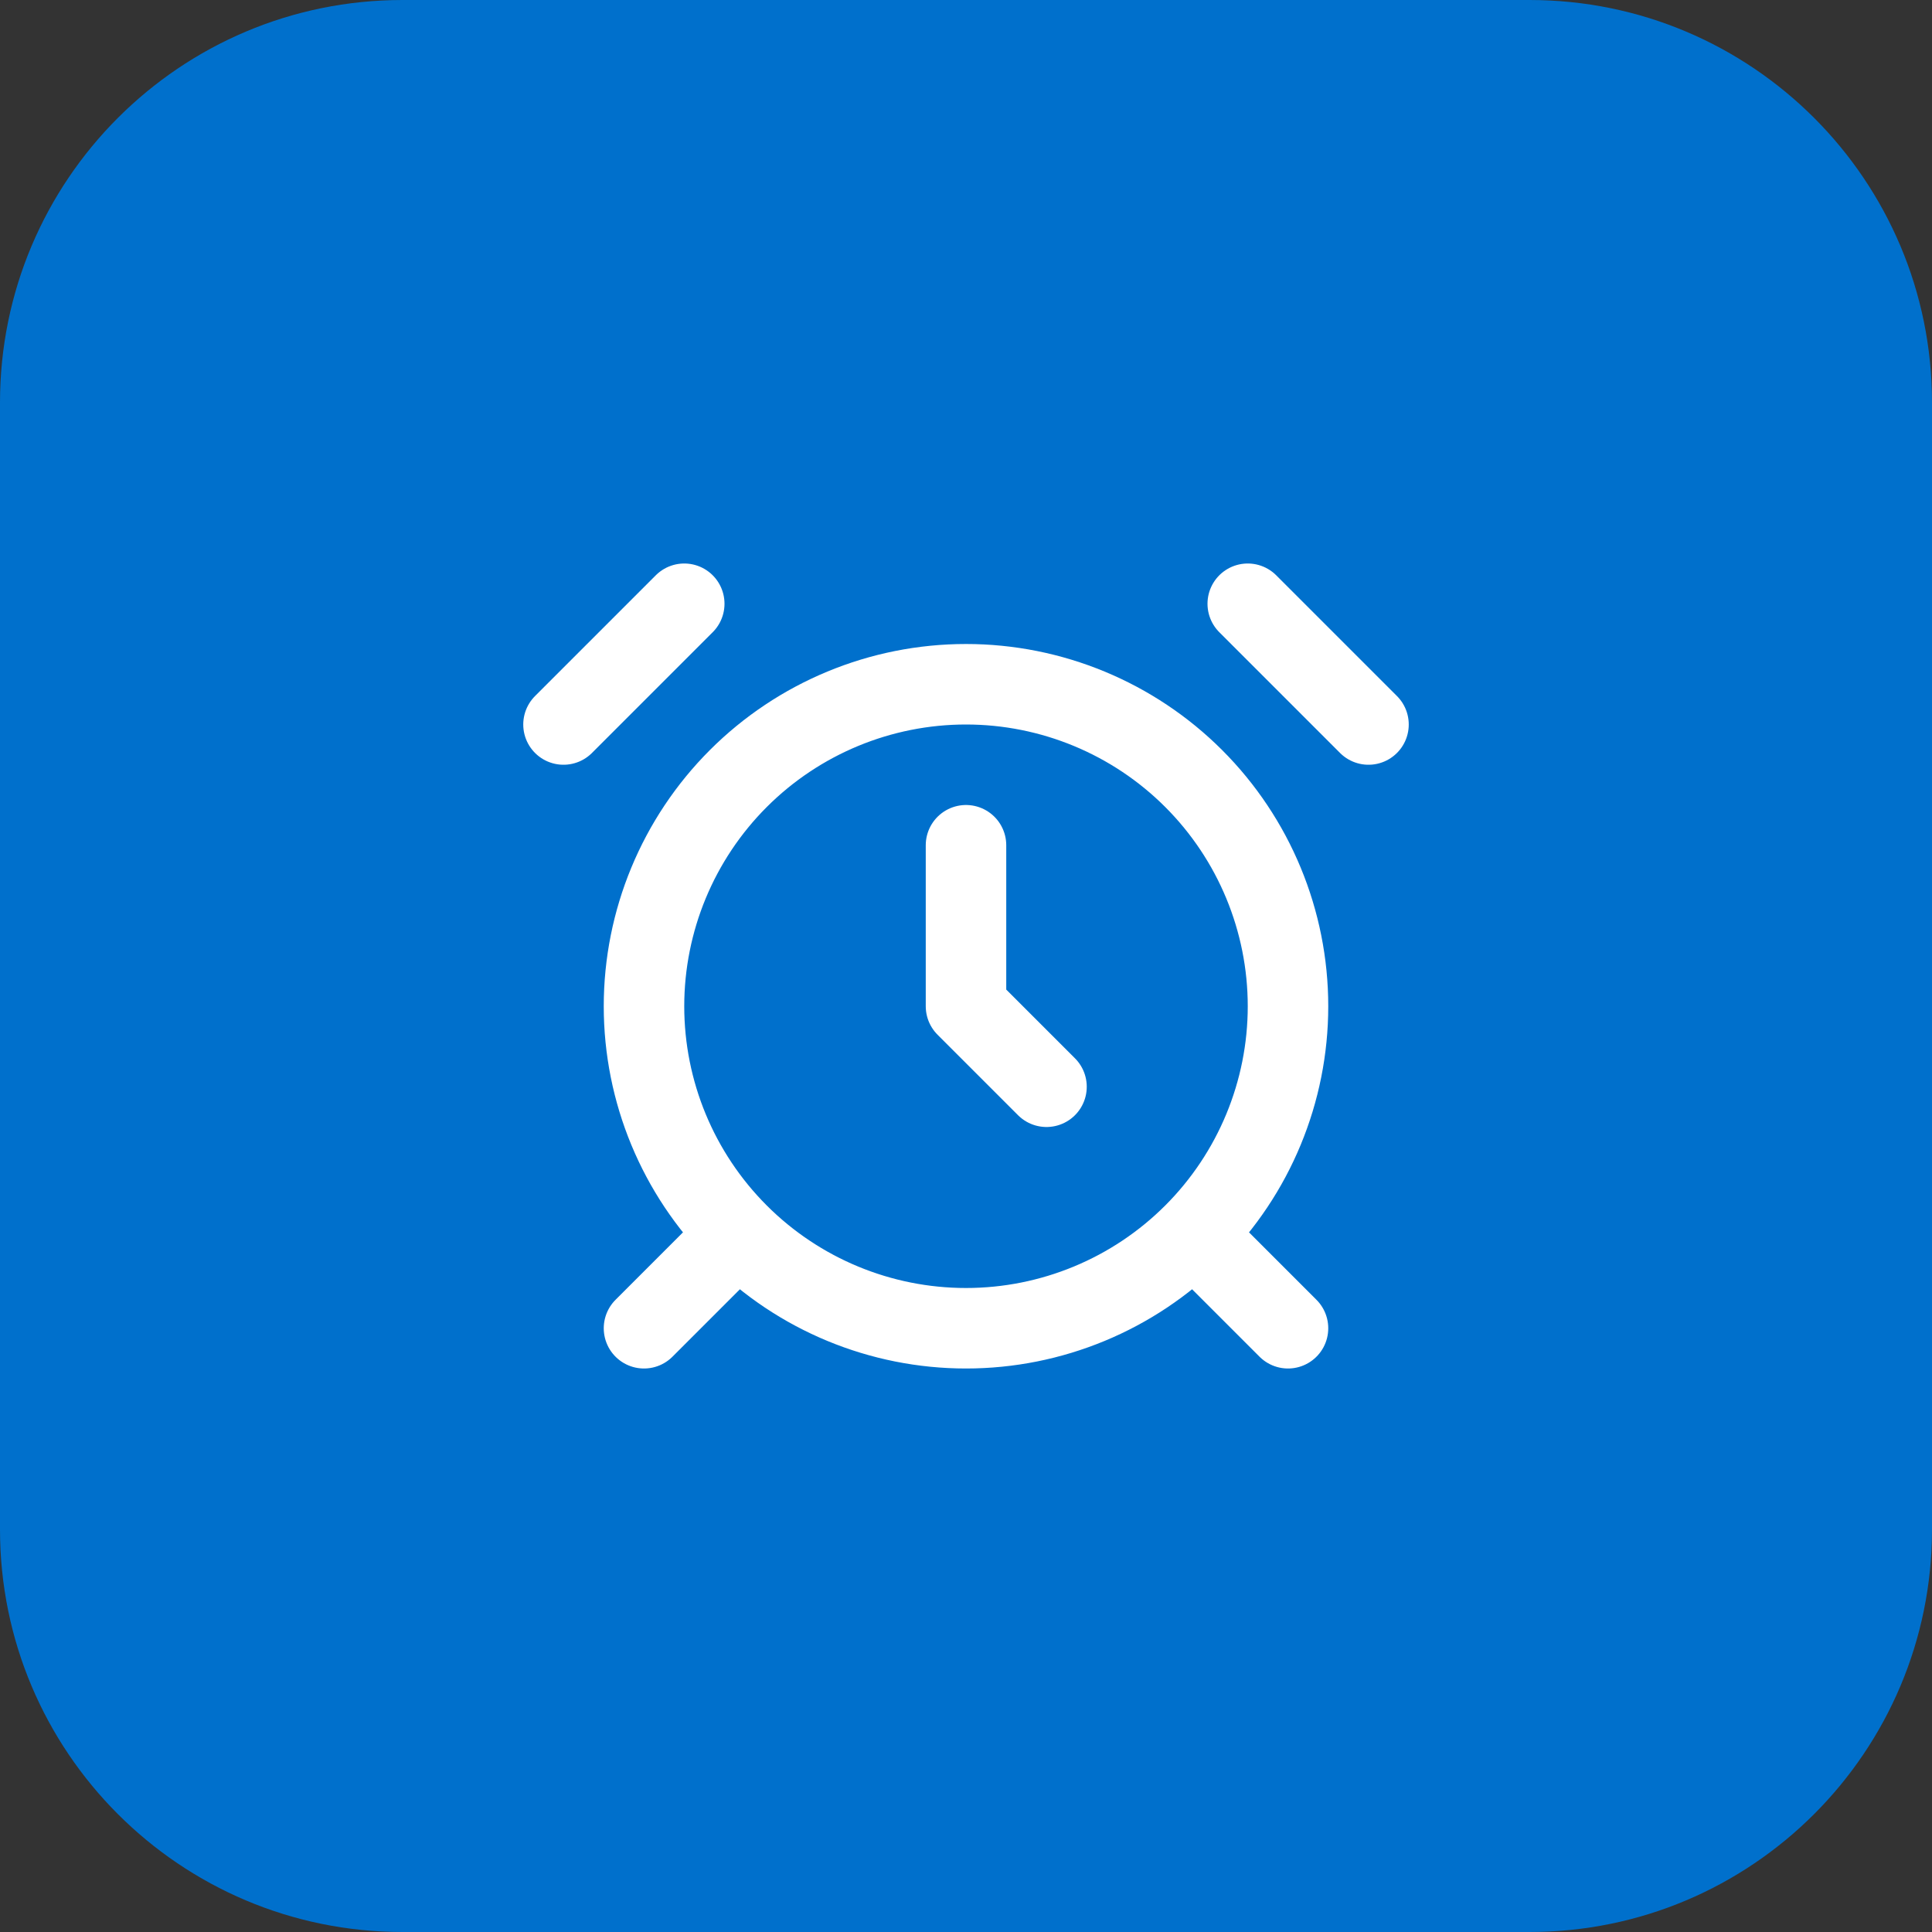
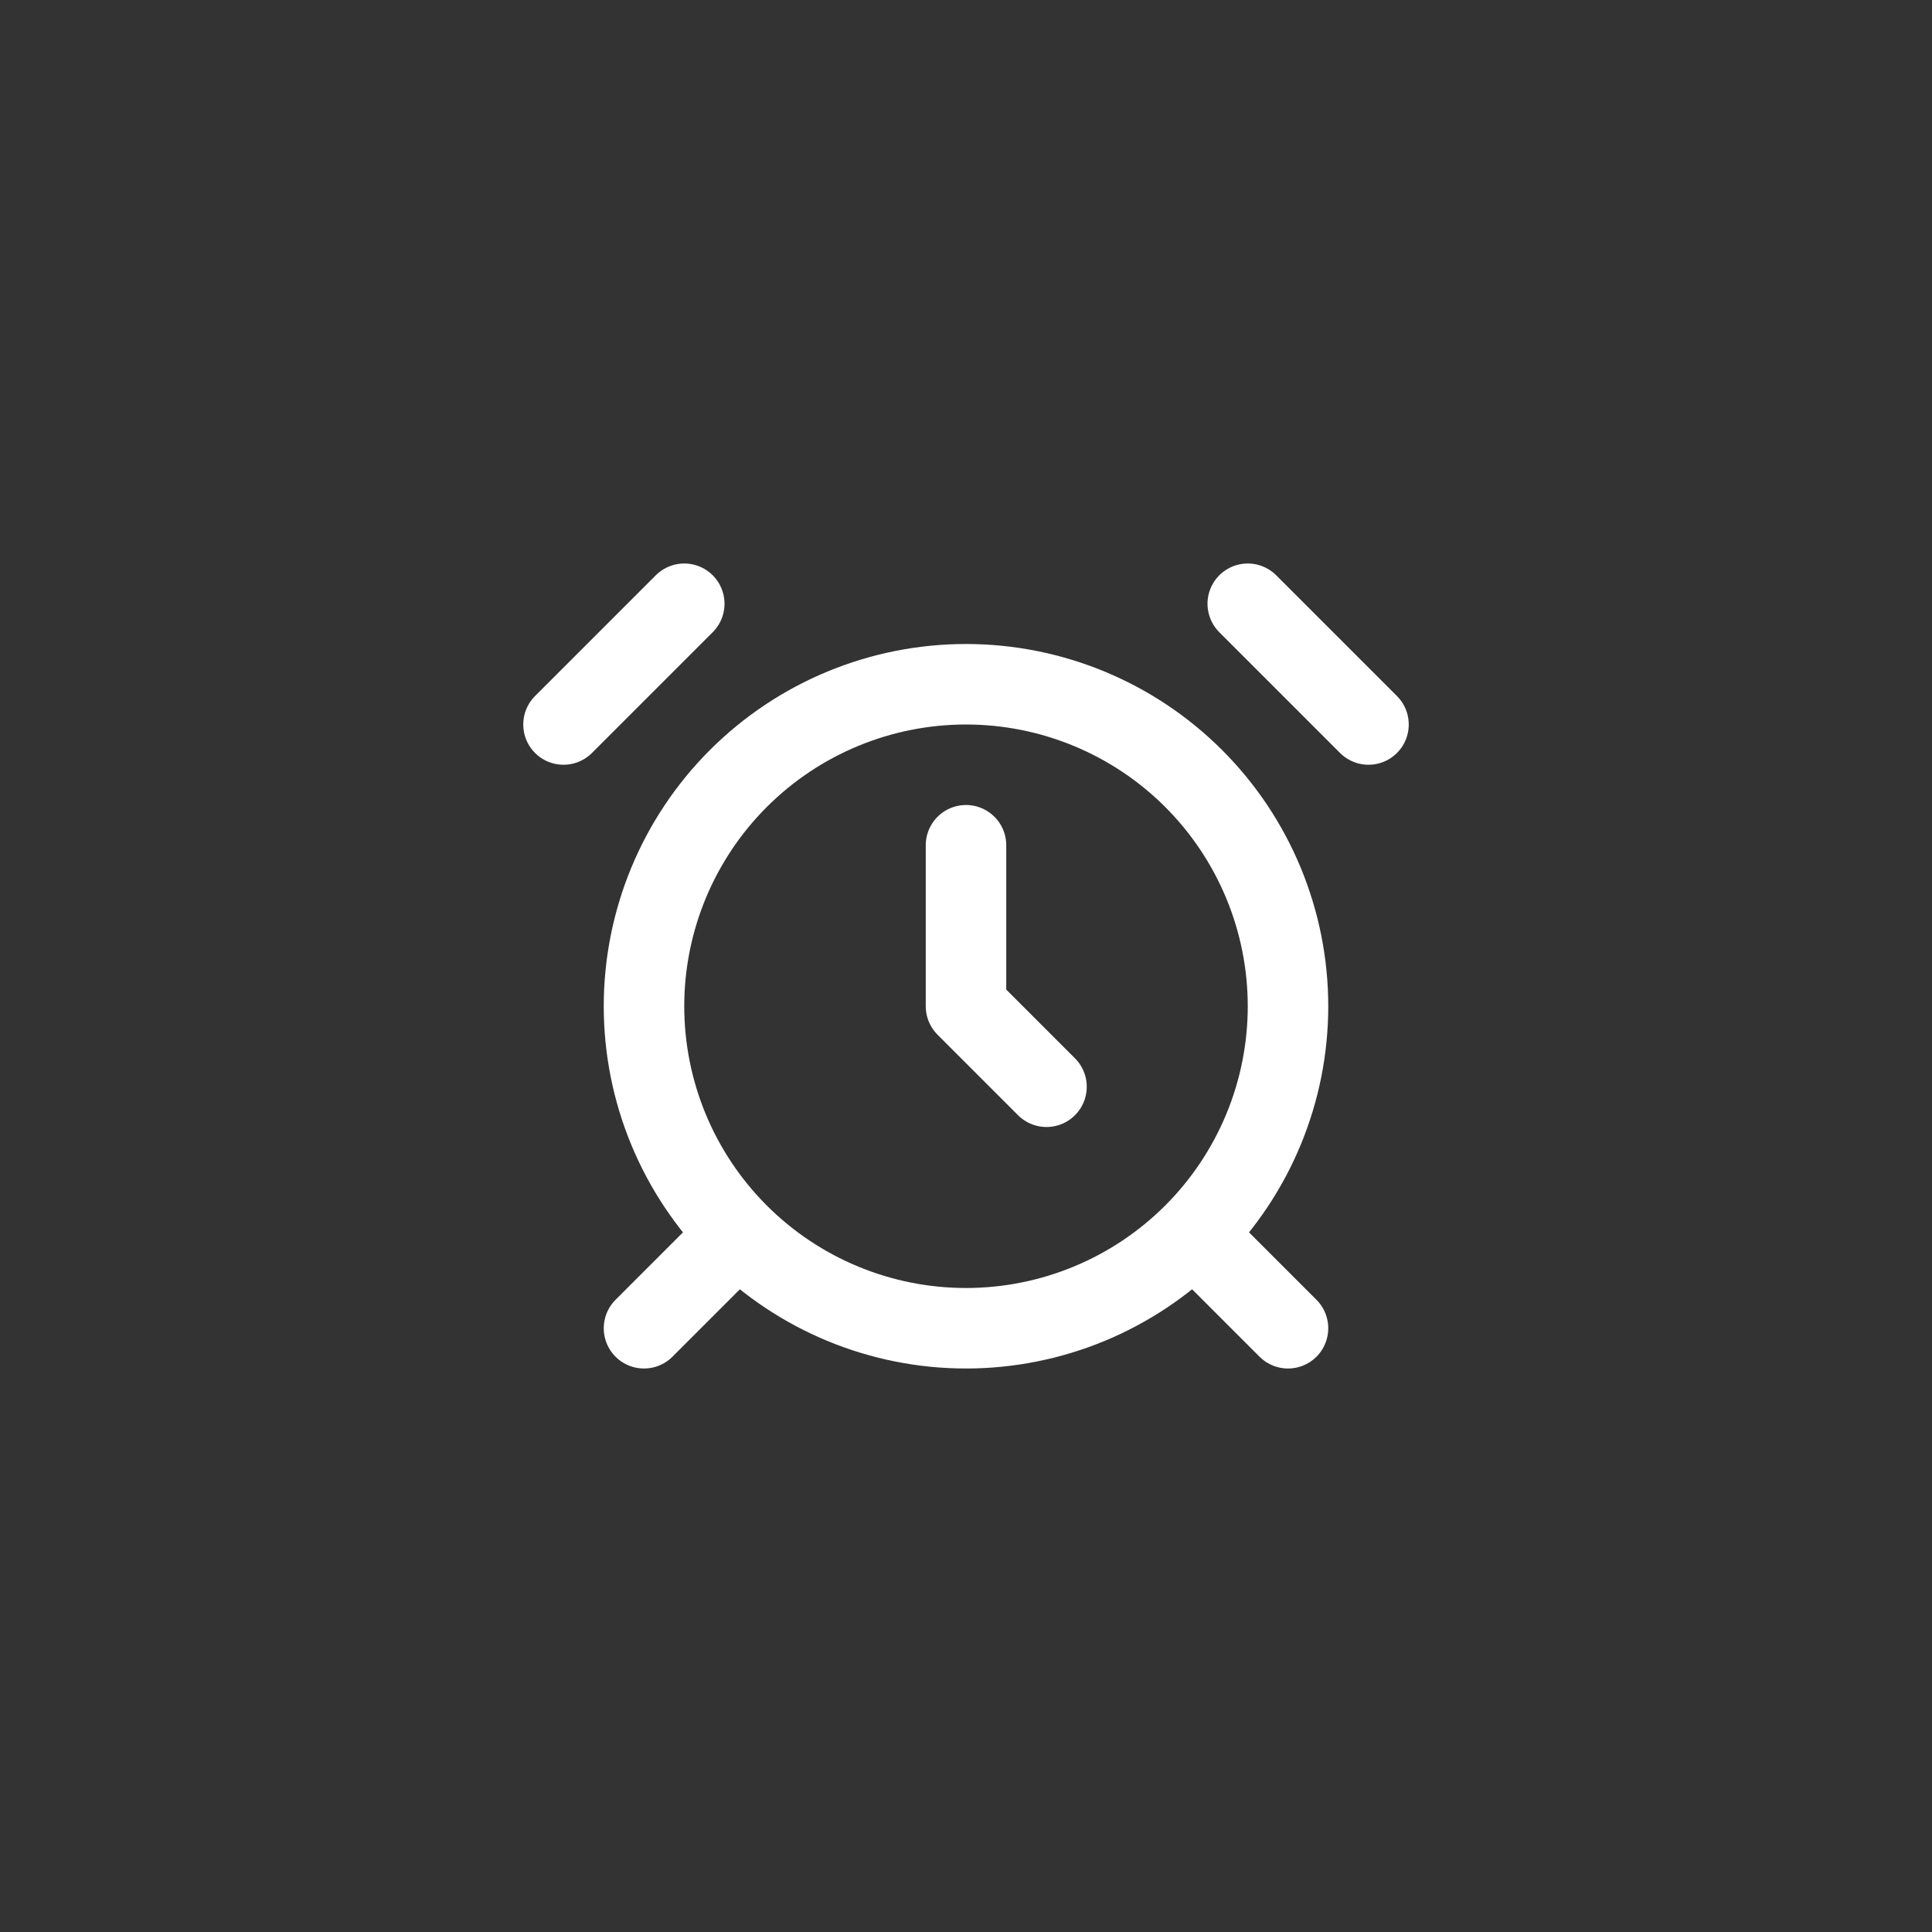
<svg xmlns="http://www.w3.org/2000/svg" width="48" height="48" viewBox="0 0 48 48" fill="none">
  <rect x="0" y="0" width="48" height="48" fill="#333333" stroke="none" />
-   <path d="M0 10C0 4.477 4.477 0 10 0H38C43.523 0 48 4.477 48 10V38C48 43.523 43.523 48 38 48H10C4.477 48 0 43.523 0 38V10Z" fill="#0070CC" />
  <path d="M17 15L14 18M34 18L31 15M18 31L16 33M30 31L32 33M24 21V25L26 27M24 33C26.122 33 28.157 32.157 29.657 30.657C31.157 29.157 32 27.122 32 25C32 22.878 31.157 20.843 29.657 19.343C28.157 17.843 26.122 17 24 17C21.878 17 19.843 17.843 18.343 19.343C16.843 20.843 16 22.878 16 25C16 27.122 16.843 29.157 18.343 30.657C19.843 32.157 21.878 33 24 33Z" stroke="white" stroke-width="2" stroke-linecap="round" stroke-linejoin="round" />
</svg>